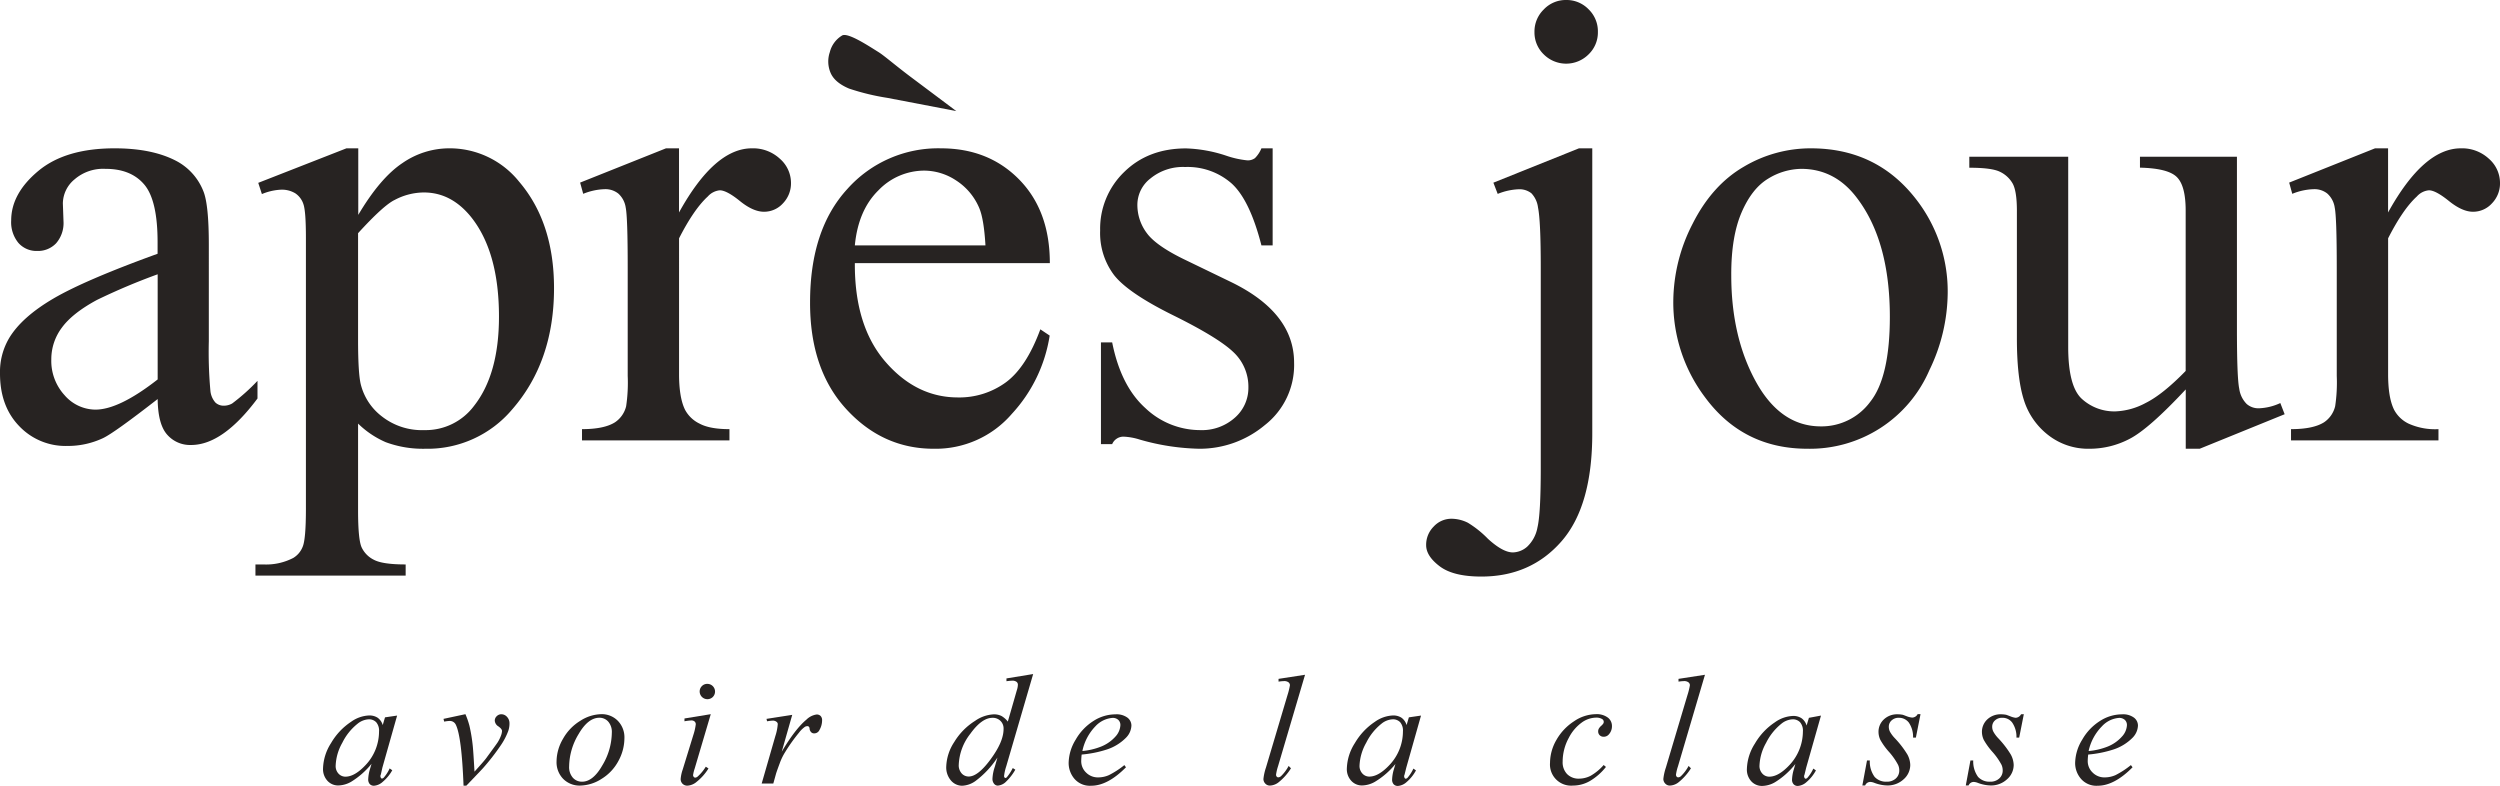
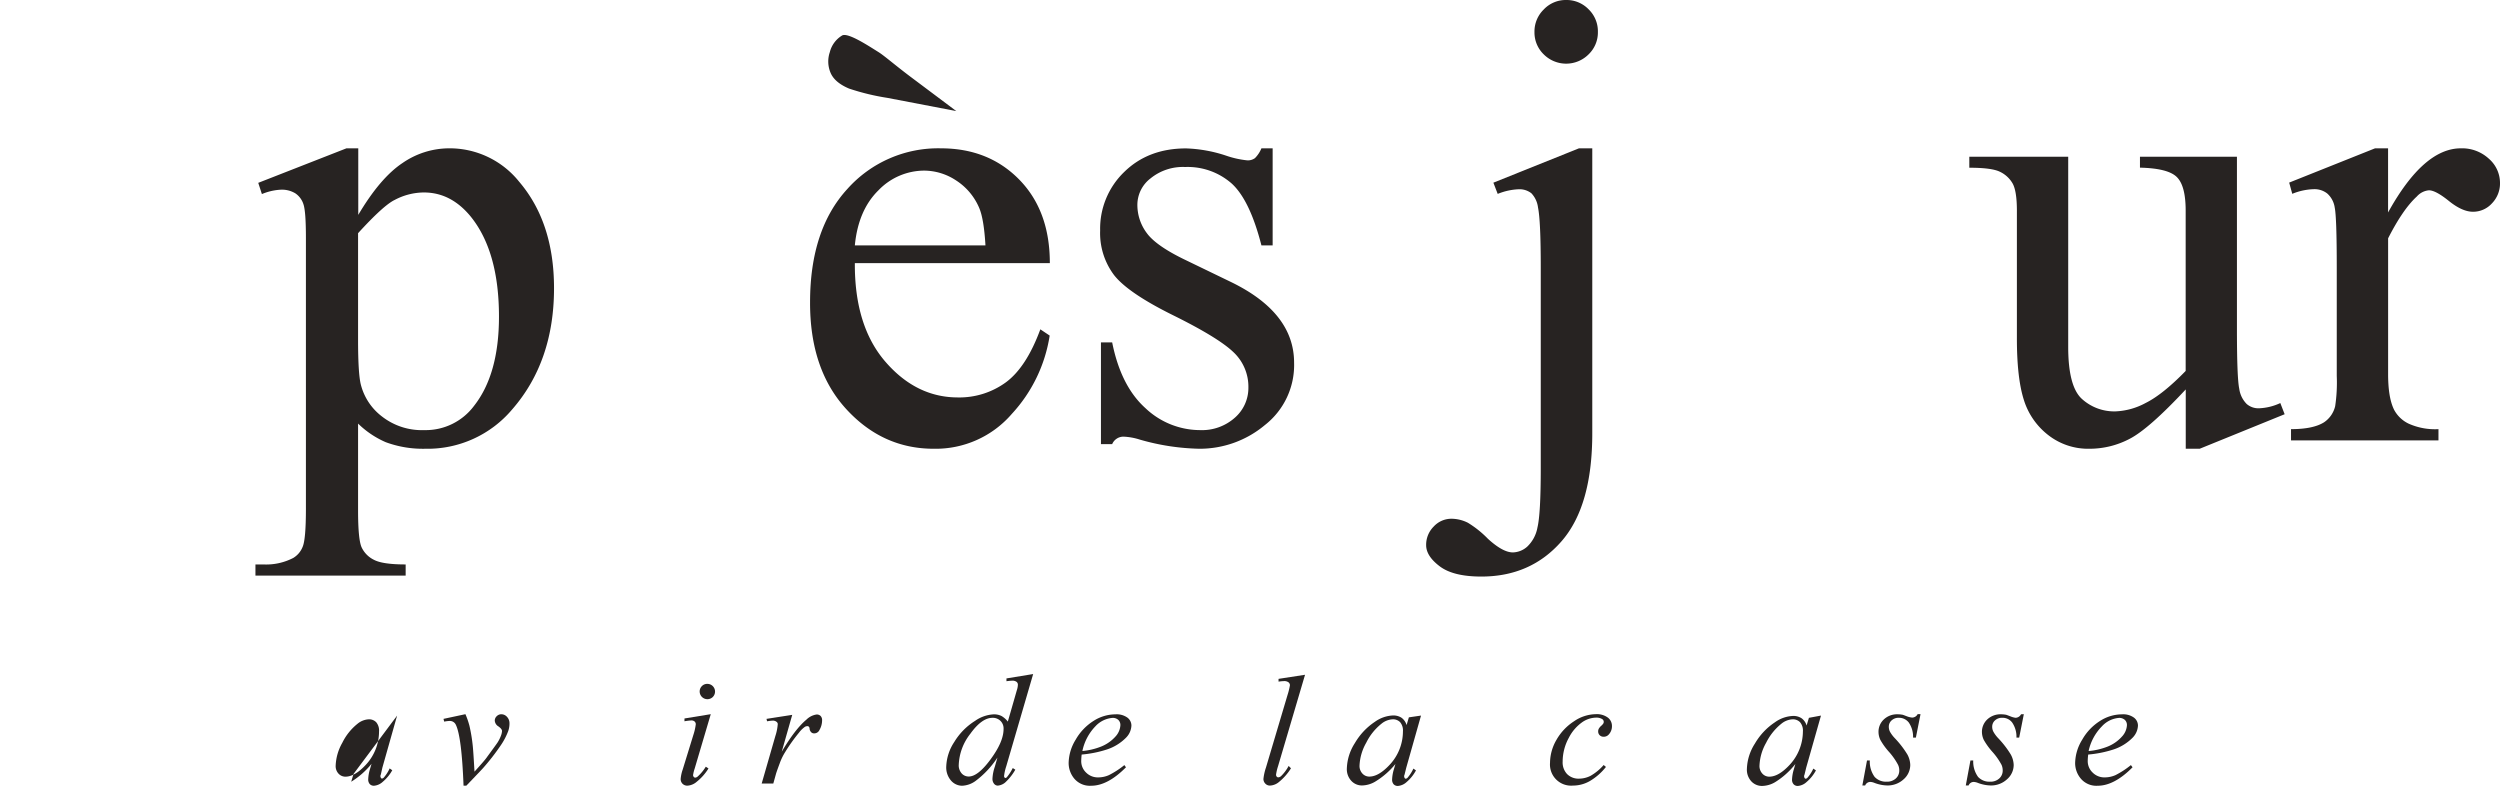
<svg xmlns="http://www.w3.org/2000/svg" viewBox="0 0 623.62 195.96">
  <defs>
    <style>.cls-1{fill:#272322;}</style>
  </defs>
  <g id="レイヤー_2" data-name="レイヤー 2">
    <g id="レイヤー_1-2" data-name="レイヤー 1">
-       <path class="cls-1" d="M39.33,99.54Q28.46,108,25.68,109.3a20.65,20.65,0,0,1-8.87,1.94,15.93,15.93,0,0,1-12.07-5Q0,101.3,0,93.17a16.59,16.59,0,0,1,2.31-8.88q3.16-5.21,11-9.81t26-11.18V60.53Q39.33,50,36,46.05t-9.72-3.93a10.9,10.9,0,0,0-7.68,2.62,7.89,7.89,0,0,0-2.92,6l.16,4.46A7.67,7.67,0,0,1,14,60.68,6.22,6.22,0,0,1,9.27,62.6a6,6,0,0,1-4.67-2A8.11,8.11,0,0,1,2.79,55q0-6.73,6.78-12.37T28.62,37Q38,37,44,40.16a14.53,14.53,0,0,1,6.7,7.46q1.4,3.32,1.39,13.54V85.08a108.09,108.09,0,0,0,.39,12.35,5.15,5.15,0,0,0,1.27,3,3,3,0,0,0,2,.77,4.23,4.23,0,0,0,2.16-.55A49.26,49.26,0,0,0,64.23,95v4.4Q55.58,111,47.68,111a7.58,7.58,0,0,1-6-2.6Q39.4,105.82,39.33,99.54Zm0-4.89V68.42A157.9,157.9,0,0,0,24.2,74.81q-6.12,3.3-8.76,6.91a13.09,13.09,0,0,0-2.64,7.89,12.67,12.67,0,0,0,3.33,9,10.26,10.26,0,0,0,7.68,3.57Q29.72,102.17,39.33,94.65Z" />
      <path class="cls-1" d="M64.42,45.61l22-8.61h2.95V53.6q5.46-9.21,11-12.91A20.52,20.52,0,0,1,111.84,37a22.22,22.22,0,0,1,17.67,8.34q8.69,10.19,8.69,26.55,0,18.28-10.45,30.25a27.61,27.61,0,0,1-21.67,9.8,26.76,26.76,0,0,1-9.84-1.63,22.82,22.82,0,0,1-6.92-4.65V127.3c0,4.83.29,7.91.88,9.22a6.57,6.57,0,0,0,3.07,3.12q2.17,1.16,7.92,1.16v2.79H63.72V140.8h2a14.68,14.68,0,0,0,7.43-1.62,5.6,5.6,0,0,0,2.33-2.74c.56-1.26.83-4.46.83-9.6V59.34q0-6.62-.62-8.4a5.16,5.16,0,0,0-2-2.7,6.44,6.44,0,0,0-3.66-.92,13.94,13.94,0,0,0-4.7,1.09Zm24.9,12.56V84.66q0,8.61.7,11.31a14.44,14.44,0,0,0,5.25,7.91,16.16,16.16,0,0,0,10.55,3.41,15.07,15.07,0,0,0,12.43-6.05q6.21-7.89,6.22-22.23,0-16.28-7.06-25-4.92-6-11.67-6a15.72,15.72,0,0,0-7.28,1.86Q95.69,51.19,89.32,58.17Z" />
-       <path class="cls-1" d="M169.38,37V53q8.85-16,18.16-16a9.84,9.84,0,0,1,7,2.6,8,8,0,0,1,2.77,6,7.17,7.17,0,0,1-2,5.12,6.33,6.33,0,0,1-4.75,2.1c-1.78,0-3.8-.89-6-2.68s-3.9-2.67-5-2.67a4.6,4.6,0,0,0-3,1.54q-3.47,3.18-7.17,10.44V93.32q0,5.88,1.49,8.89a8,8,0,0,0,3.62,3.46c1.72.93,4.21,1.38,7.46,1.38v2.8H145.18v-2.8c3.69,0,6.44-.57,8.23-1.71a6.72,6.72,0,0,0,2.78-4,40.15,40.15,0,0,0,.39-7.57v-27q0-12.57-.5-15a5.8,5.8,0,0,0-1.85-3.49,5.15,5.15,0,0,0-3.35-1.09,15.33,15.33,0,0,0-5.4,1.16l-.77-2.8L166.13,37Z" />
      <path class="cls-1" d="M213.24,65.63q-.09,15.68,7.61,24.59t18.08,8.92a19.69,19.69,0,0,0,12-3.78q5.11-3.78,8.58-13.21l2.33,1.56a37.13,37.13,0,0,1-9.42,19.51,25.08,25.08,0,0,1-19.52,8.72q-12.74,0-21.81-9.9T202.07,75.4q0-18.12,9.3-28.26A30.34,30.34,0,0,1,234.71,37q11.89,0,19.53,7.79t7.64,20.84Zm0-4.42h32.58q-.39-6.72-1.61-9.46A15.18,15.18,0,0,0,238.48,45a14.5,14.5,0,0,0-7.95-2.44,15.88,15.88,0,0,0-11.41,4.92Q214.08,52.43,213.24,61.21Z" />
      <path class="cls-1" d="M317.46,37V61.21h-2.8q-2.9-11.35-7.45-15.46a16.64,16.64,0,0,0-11.58-4.09A12.76,12.76,0,0,0,287,44.5a8.32,8.32,0,0,0-3.28,6.31,11.69,11.69,0,0,0,2.39,7.39c1.55,2.1,4.77,4.34,9.68,6.69l11.31,5.47Q322.81,78,322.81,90.49a19,19,0,0,1-7.3,15.55,25.31,25.31,0,0,1-16.32,5.9,57.37,57.37,0,0,1-14.82-2.27,15.42,15.42,0,0,0-4.16-.75,3.07,3.07,0,0,0-2.78,1.86h-2.8V85.41h2.8q2.16,10.86,8.26,16.37a19.88,19.88,0,0,0,13.67,5.51,12.31,12.31,0,0,0,8.69-3.11,9.85,9.85,0,0,0,3.36-7.49,11.82,11.82,0,0,0-3.8-8.91q-3.8-3.61-15-9.15t-14.7-10a17.41,17.41,0,0,1-3.48-11.13,19.64,19.64,0,0,1,6-14.6q6-5.88,15.43-5.88a35,35,0,0,1,10.09,1.84A23.33,23.33,0,0,0,311.12,40a3,3,0,0,0,1.93-.56A7.52,7.52,0,0,0,314.66,37Z" />
      <path class="cls-1" d="M397.19,37v71.12q0,18.12-7.68,26.91t-20,8.79c-4.67,0-8.12-.85-10.38-2.56s-3.38-3.46-3.38-5.27a6.42,6.42,0,0,1,1.89-4.65,6,6,0,0,1,4.43-1.94,9.24,9.24,0,0,1,4.09,1,25.35,25.35,0,0,1,5,4c2.48,2.27,4.56,3.4,6.22,3.4a5.59,5.59,0,0,0,3.56-1.42,8.69,8.69,0,0,0,2.57-4.78q.82-3.36.83-14.53V66.79q0-11.72-.69-15.05A6.23,6.23,0,0,0,382,48.21a4.83,4.83,0,0,0-3.16-1,15.43,15.43,0,0,0-5.24,1.16l-1.08-2.8L393.87,37ZM390.64,0a7.64,7.64,0,0,1,5.63,2.32A7.64,7.64,0,0,1,398.59,8a7.56,7.56,0,0,1-2.32,5.56,7.91,7.91,0,0,1-11.19,0A7.59,7.59,0,0,1,382.77,8a7.67,7.67,0,0,1,2.31-5.63A7.56,7.56,0,0,1,390.64,0Z" />
-       <path class="cls-1" d="M451.71,37q16.11,0,25.86,12.2a37.42,37.42,0,0,1,8.28,23.92,44.87,44.87,0,0,1-4.57,19.22,32.45,32.45,0,0,1-30.42,19.6q-16,0-25.46-12.73a39.34,39.34,0,0,1-8-24.08,42.66,42.66,0,0,1,4.83-19.33q4.85-9.61,12.74-14.2A32.63,32.63,0,0,1,451.71,37Zm-2.39,5.12a16.15,16.15,0,0,0-8.23,2.43Q437,47,434.41,53.05t-2.55,15.61q0,15.39,6.14,26.54t16.19,11.16a15.12,15.12,0,0,0,12.36-6.16q4.86-6.15,4.87-21.15,0-18.78-8.11-29.54Q457.82,42.13,449.32,42.12Z" />
      <path class="cls-1" d="M558,39.1V82.15q0,12.13.58,14.84a6.63,6.63,0,0,0,1.85,3.78,4.46,4.46,0,0,0,3,1.08,13.75,13.75,0,0,0,5.39-1.31l1.08,2.79-21.19,8.61h-3.48V97.14q-9.12,9.77-13.91,12.28a21.46,21.46,0,0,1-10.12,2.52,16.14,16.14,0,0,1-10.32-3.45,17.71,17.71,0,0,1-6.07-8.86q-1.71-5.43-1.7-15.35V52.6q0-4.93-1.07-6.84a7.17,7.17,0,0,0-3.18-2.92c-1.4-.68-3.95-1-7.62-1V39.1h24.67V86.53q0,9.91,3.44,13a12,12,0,0,0,8.32,3.09,17.21,17.21,0,0,0,7.54-2.09c2.81-1.39,6.16-4.05,10-8v-40c0-4.13-.73-6.91-2.21-8.37s-4.54-2.23-9.19-2.34V39.1Z" />
      <path class="cls-1" d="M595.7,37V53q8.84-16,18.15-16a9.84,9.84,0,0,1,7,2.6,8,8,0,0,1,2.77,6,7.13,7.13,0,0,1-2,5.12,6.32,6.32,0,0,1-4.74,2.1q-2.68,0-6-2.68t-5-2.67a4.57,4.57,0,0,0-3,1.54q-3.48,3.18-7.17,10.44V93.32c0,3.92.49,6.88,1.49,8.89a8,8,0,0,0,3.61,3.46,16.09,16.09,0,0,0,7.46,1.38v2.8H571.49v-2.8c3.7,0,6.44-.57,8.24-1.71a6.71,6.71,0,0,0,2.77-4,39.76,39.76,0,0,0,.4-7.57v-27q0-12.57-.51-15a5.8,5.8,0,0,0-1.85-3.49,5.13,5.13,0,0,0-3.35-1.09,15.24,15.24,0,0,0-5.39,1.16l-.77-2.8L592.45,37Z" />
-       <path class="cls-1" d="M99.06,178.5l-3.68,13L95,193.2a.93.93,0,0,0-.11.37.85.85,0,0,0,.14.48.31.31,0,0,0,.27.16.77.77,0,0,0,.47-.28,9.5,9.5,0,0,0,1.43-2.25l.65.46A10.3,10.3,0,0,1,95.5,195a3.64,3.64,0,0,1-2.19,1,1.37,1.37,0,0,1-1.08-.42,1.7,1.7,0,0,1-.38-1.19,9.81,9.81,0,0,1,.42-2.47l.41-1.39A19.76,19.76,0,0,1,87.61,195a6.64,6.64,0,0,1-3.26.93,3.58,3.58,0,0,1-2.65-1.14,4.3,4.3,0,0,1-1.12-3.13,12.37,12.37,0,0,1,2-6.3,16,16,0,0,1,5-5.31,8.27,8.27,0,0,1,4.5-1.58,3.74,3.74,0,0,1,2.11.56,3.41,3.41,0,0,1,1.28,1.84l.57-1.93Zm-7.07.93a4.8,4.8,0,0,0-2.83,1.13,13.92,13.92,0,0,0-3.78,4.74A12.46,12.46,0,0,0,83.73,191a2.74,2.74,0,0,0,.73,2,2.32,2.32,0,0,0,1.7.74c1.57,0,3.28-1,5.13-3a12.2,12.2,0,0,0,3.26-8.25,3.24,3.24,0,0,0-.69-2.31A2.46,2.46,0,0,0,92,179.43Z" />
+       <path class="cls-1" d="M99.06,178.5l-3.68,13L95,193.2a.93.93,0,0,0-.11.37.85.85,0,0,0,.14.48.31.31,0,0,0,.27.16.77.77,0,0,0,.47-.28,9.5,9.5,0,0,0,1.43-2.25l.65.46A10.3,10.3,0,0,1,95.5,195a3.64,3.64,0,0,1-2.19,1,1.37,1.37,0,0,1-1.08-.42,1.7,1.7,0,0,1-.38-1.19,9.81,9.81,0,0,1,.42-2.47l.41-1.39A19.76,19.76,0,0,1,87.61,195l.57-1.93Zm-7.07.93a4.8,4.8,0,0,0-2.83,1.13,13.92,13.92,0,0,0-3.78,4.74A12.46,12.46,0,0,0,83.73,191a2.74,2.74,0,0,0,.73,2,2.32,2.32,0,0,0,1.7.74c1.57,0,3.28-1,5.13-3a12.2,12.2,0,0,0,3.26-8.25,3.24,3.24,0,0,0-.69-2.31A2.46,2.46,0,0,0,92,179.43Z" />
      <path class="cls-1" d="M110.63,179.32l5.47-1.17a20.34,20.34,0,0,1,1,2.89,40.38,40.38,0,0,1,.84,5.13q.15,1.5.42,6.32,2.39-2.64,2.85-3.27,2.52-3.43,2.9-4a8.78,8.78,0,0,0,.88-1.78,3.84,3.84,0,0,0,.24-1.09c0-.33-.3-.72-.9-1.15a1.82,1.82,0,0,1-.91-1.46,1.51,1.51,0,0,1,.49-1.09,1.6,1.6,0,0,1,1.16-.48,1.88,1.88,0,0,1,1.41.66,2.32,2.32,0,0,1,.61,1.64,5.66,5.66,0,0,1-.31,1.88,16.5,16.5,0,0,1-1.85,3.55,56.27,56.27,0,0,1-4.37,5.63c-.25.29-1.66,1.78-4.23,4.45h-.7q-.47-12.14-1.9-15.14a1.64,1.64,0,0,0-1.58-1,7.89,7.89,0,0,0-1.35.17Z" />
-       <path class="cls-1" d="M155.76,184.15a11.89,11.89,0,0,1-1.51,5.69,11.58,11.58,0,0,1-4.23,4.47,10.15,10.15,0,0,1-5.27,1.65,5.73,5.73,0,0,1-4.27-1.68,5.94,5.94,0,0,1-1.65-4.34,11.33,11.33,0,0,1,1.62-5.66,12.2,12.2,0,0,1,4.31-4.48,10,10,0,0,1,5.22-1.65,5.57,5.57,0,0,1,4.15,1.67A5.91,5.91,0,0,1,155.76,184.15Zm-3.14-1.37a3.92,3.92,0,0,0-.87-2.74,2.89,2.89,0,0,0-2.24-1c-1.88,0-3.6,1.36-5.17,4.06a15.93,15.93,0,0,0-2.37,8.07,4,4,0,0,0,.92,2.82,3,3,0,0,0,2.32,1c1.79,0,3.48-1.34,5-4A16.16,16.16,0,0,0,152.62,182.78Z" />
      <path class="cls-1" d="M177.3,178.15l-4,13.52a9.92,9.92,0,0,0-.41,1.64.68.68,0,0,0,.16.48.49.49,0,0,0,.39.19,1.06,1.06,0,0,0,.62-.3,10.85,10.85,0,0,0,2-2.43l.67.44a12.88,12.88,0,0,1-2.9,3.29,3.87,3.87,0,0,1-2.35,1,1.67,1.67,0,0,1-1.22-.47,1.63,1.63,0,0,1-.47-1.18,9.31,9.31,0,0,1,.51-2.37l2.65-8.61a13.74,13.74,0,0,0,.61-2.68.91.91,0,0,0-.29-.69,1.17,1.17,0,0,0-.81-.27,13.84,13.84,0,0,0-1.72.21v-.7Zm-.85-7.56a1.92,1.92,0,0,1,1.36,3.27,1.93,1.93,0,0,1-3.28-1.35,1.89,1.89,0,0,1,.56-1.37A1.84,1.84,0,0,1,176.45,170.59Z" />
      <path class="cls-1" d="M191.2,179.32l6.42-1L195,187.52q3.38-5.7,6.15-8a4.52,4.52,0,0,1,2.55-1.29,1.33,1.33,0,0,1,1,.37,1.46,1.46,0,0,1,.37,1.08,4.81,4.81,0,0,1-.65,2.4,1.43,1.43,0,0,1-1.32.86,1,1,0,0,1-.75-.29,1.42,1.42,0,0,1-.4-.88.72.72,0,0,0-.17-.48.49.49,0,0,0-.36-.15,1.28,1.28,0,0,0-.61.15,6.66,6.66,0,0,0-1.51,1.48,42.05,42.05,0,0,0-3.44,4.83,14.4,14.4,0,0,0-1.37,2.84c-.54,1.44-.84,2.31-.92,2.6l-.67,2.41H190l3.4-11.81a12.56,12.56,0,0,0,.61-3,.7.7,0,0,0-.29-.57,1.44,1.44,0,0,0-1-.31,10.27,10.27,0,0,0-1.37.17Z" />
      <path class="cls-1" d="M257.72,168.14l-6.71,23a12,12,0,0,0-.55,2.46.56.56,0,0,0,.11.32.28.28,0,0,0,.22.15.6.6,0,0,0,.39-.22,12,12,0,0,0,1.45-2.26l.64.4a12.71,12.71,0,0,1-2.25,2.93,3.28,3.28,0,0,1-2.13,1.05,1.2,1.2,0,0,1-.92-.46,1.91,1.91,0,0,1-.4-1.3,10.56,10.56,0,0,1,.58-2.93l.66-2.31a23.07,23.07,0,0,1-5.52,5.88A6.09,6.09,0,0,1,240,196a3.68,3.68,0,0,1-2.78-1.3,5,5,0,0,1-1.18-3.52,11.86,11.86,0,0,1,2-6.09,15.94,15.94,0,0,1,5.19-5.27,8.86,8.86,0,0,1,4.67-1.63,4.13,4.13,0,0,1,1.93.42A5.5,5.5,0,0,1,251.4,180l1.8-6.26c.2-.69.35-1.24.48-1.66a4.76,4.76,0,0,0,.23-1.28.91.91,0,0,0-.29-.68,1.66,1.66,0,0,0-1.06-.33,13.43,13.43,0,0,0-1.5.14v-.7Zm-7.38,13.68a2.62,2.62,0,0,0-.78-2,2.7,2.7,0,0,0-2-.76q-2.66,0-5.53,4a13.33,13.33,0,0,0-2.87,7.67,3,3,0,0,0,.74,2.21,2.33,2.33,0,0,0,1.75.76c1.54,0,3.37-1.44,5.49-4.34S250.34,184,250.34,181.82Z" />
      <path class="cls-1" d="M269.82,188.22a15.33,15.33,0,0,0-.11,1.59,3.91,3.91,0,0,0,1.22,2.91,4.11,4.11,0,0,0,3,1.2,6.6,6.6,0,0,0,2.69-.57,21.2,21.2,0,0,0,3.85-2.5l.4.55Q276.31,196,272.2,196a5.09,5.09,0,0,1-4.22-1.77,6.07,6.07,0,0,1-1.41-3.89,11.41,11.41,0,0,1,1.76-5.84,13.28,13.28,0,0,1,4.42-4.65,10.21,10.21,0,0,1,5.48-1.66,4.59,4.59,0,0,1,3,.82,2.49,2.49,0,0,1,1,1.95,4.53,4.53,0,0,1-1.29,3,11.91,11.91,0,0,1-5,3.05A28,28,0,0,1,269.82,188.22Zm.14-.88a16.65,16.65,0,0,0,4.71-1.11,9.58,9.58,0,0,0,3.61-2.53,4.56,4.56,0,0,0,1.2-2.81,1.75,1.75,0,0,0-.52-1.31,2,2,0,0,0-1.47-.5,6.49,6.49,0,0,0-4.24,2.09A12.53,12.53,0,0,0,270,187.34Z" />
      <path class="cls-1" d="M325.54,168.32l-6.74,22.83a11.62,11.62,0,0,0-.49,2.09.71.71,0,0,0,.16.48.5.5,0,0,0,.4.19,1.14,1.14,0,0,0,.71-.33,10.11,10.11,0,0,0,1.87-2.52l.58.59a13.76,13.76,0,0,1-3.2,3.58,3.74,3.74,0,0,1-2.05.73,1.54,1.54,0,0,1-1.16-.5,1.65,1.65,0,0,1-.46-1.15,13.14,13.14,0,0,1,.63-2.84l5.35-18a18.11,18.11,0,0,0,.63-2.52.92.92,0,0,0-.36-.75,1.75,1.75,0,0,0-1.13-.3,11.72,11.72,0,0,0-1.35.13v-.69Z" />
      <path class="cls-1" d="M354.47,178.5l-3.68,13-.43,1.74a.89.89,0,0,0-.1.37.85.85,0,0,0,.14.48.31.31,0,0,0,.27.16.77.77,0,0,0,.47-.28,9.5,9.5,0,0,0,1.43-2.25l.64.46a10.11,10.11,0,0,1-2.3,2.87,3.64,3.64,0,0,1-2.19,1,1.37,1.37,0,0,1-1.08-.42,1.7,1.7,0,0,1-.38-1.19,9.81,9.81,0,0,1,.42-2.47l.41-1.39A19.76,19.76,0,0,1,343,195a6.67,6.67,0,0,1-3.26.93,3.58,3.58,0,0,1-2.65-1.14,4.25,4.25,0,0,1-1.12-3.13,12.37,12.37,0,0,1,2-6.3,16.12,16.12,0,0,1,5-5.31,8.32,8.32,0,0,1,4.51-1.58,3.74,3.74,0,0,1,2.11.56,3.41,3.41,0,0,1,1.28,1.84l.57-1.93Zm-7.07.93a4.8,4.8,0,0,0-2.83,1.13,13.92,13.92,0,0,0-3.78,4.74,12.49,12.49,0,0,0-1.66,5.68,2.74,2.74,0,0,0,.74,2,2.3,2.3,0,0,0,1.69.74c1.58,0,3.29-1,5.14-3a12.2,12.2,0,0,0,3.26-8.25,3.24,3.24,0,0,0-.69-2.31A2.46,2.46,0,0,0,347.4,179.43Z" />
      <path class="cls-1" d="M400.6,191.31a14.51,14.51,0,0,1-4,3.51,8.46,8.46,0,0,1-4.24,1.14,5.27,5.27,0,0,1-5.71-5.66,11.53,11.53,0,0,1,1.62-5.77,13.39,13.39,0,0,1,4.37-4.61,9.87,9.87,0,0,1,5.37-1.77,4.67,4.67,0,0,1,3.09.87,2.64,2.64,0,0,1,1,2.12,3,3,0,0,1-.73,2,1.66,1.66,0,0,1-1.32.64,1.37,1.37,0,0,1-1-.37,1.28,1.28,0,0,1-.39-.95,1.45,1.45,0,0,1,.14-.66,2.83,2.83,0,0,1,.6-.73,3.09,3.09,0,0,0,.56-.62.9.9,0,0,0,.09-.4.8.8,0,0,0-.36-.66,2.77,2.77,0,0,0-1.56-.38,6.27,6.27,0,0,0-3.69,1.32,10.69,10.69,0,0,0-3.12,3.75A12.41,12.41,0,0,0,389.8,190a4.22,4.22,0,0,0,1.11,3.09,4,4,0,0,0,3,1.14,6.33,6.33,0,0,0,2.9-.73,12.71,12.71,0,0,0,3.22-2.67Z" />
-       <path class="cls-1" d="M425.3,168.32l-6.73,22.83a11.13,11.13,0,0,0-.5,2.09.77.77,0,0,0,.16.48.52.52,0,0,0,.41.19,1.09,1.09,0,0,0,.7-.33,10.11,10.11,0,0,0,1.88-2.52l.58.59a13.94,13.94,0,0,1-3.2,3.58,3.77,3.77,0,0,1-2.05.73,1.54,1.54,0,0,1-1.16-.5,1.66,1.66,0,0,1-.47-1.15,13.14,13.14,0,0,1,.63-2.84l5.36-18a18.11,18.11,0,0,0,.63-2.52.91.91,0,0,0-.37-.75,1.75,1.75,0,0,0-1.13-.3,11.79,11.79,0,0,0-1.34.13v-.69Z" />
      <path class="cls-1" d="M454.24,178.5l-3.69,13-.42,1.74a.89.89,0,0,0-.1.37.78.78,0,0,0,.14.48.31.31,0,0,0,.27.16.76.76,0,0,0,.46-.28,9.19,9.19,0,0,0,1.43-2.25l.65.46a10.12,10.12,0,0,1-2.31,2.87,3.61,3.61,0,0,1-2.18,1,1.37,1.37,0,0,1-1.08-.42,1.66,1.66,0,0,1-.39-1.19,9.9,9.9,0,0,1,.43-2.47l.4-1.39a19.44,19.44,0,0,1-5.07,4.54,6.61,6.61,0,0,1-3.25.93,3.6,3.6,0,0,1-2.66-1.14,4.29,4.29,0,0,1-1.11-3.13,12.35,12.35,0,0,1,2-6.3,16,16,0,0,1,5-5.31,8.27,8.27,0,0,1,4.51-1.58,3.73,3.73,0,0,1,2.1.56,3.36,3.36,0,0,1,1.28,1.84l.58-1.93Zm-7.07.93a4.81,4.81,0,0,0-2.84,1.13,14.16,14.16,0,0,0-3.78,4.74A12.46,12.46,0,0,0,438.9,191a2.74,2.74,0,0,0,.74,2,2.29,2.29,0,0,0,1.69.74c1.58,0,3.29-1,5.14-3a12.3,12.3,0,0,0,3.26-8.25,3.24,3.24,0,0,0-.69-2.31A2.48,2.48,0,0,0,447.17,179.43Z" />
      <path class="cls-1" d="M479.07,178.15,477.91,184h-.7a6.25,6.25,0,0,0-1.07-3.77,3.08,3.08,0,0,0-2.44-1.18,2.55,2.55,0,0,0-1.85.66,2.08,2.08,0,0,0-.69,1.57,2.78,2.78,0,0,0,.27,1.21,7.87,7.87,0,0,0,1.2,1.62,23.91,23.91,0,0,1,3.17,4.11,5.77,5.77,0,0,1,.71,2.61,4.76,4.76,0,0,1-1.64,3.55,5.86,5.86,0,0,1-4.16,1.55,9.51,9.51,0,0,1-3.16-.65,3.11,3.11,0,0,0-1-.23,1.38,1.38,0,0,0-1.29.88h-.7l1.16-6.23h.7a6.45,6.45,0,0,0,1.2,4.09,3.83,3.83,0,0,0,3,1.2,3.21,3.21,0,0,0,2.3-.81,2.63,2.63,0,0,0,.85-2,3.23,3.23,0,0,0-.31-1.41,16.43,16.43,0,0,0-2.21-3.17,16.75,16.75,0,0,1-2.18-3,4.67,4.67,0,0,1-.48-2,4.19,4.19,0,0,1,1.33-3.14,4.77,4.77,0,0,1,3.44-1.28,6.08,6.08,0,0,1,1.09.09c.18,0,.59.18,1.24.42A4.92,4.92,0,0,0,477,179a1.57,1.57,0,0,0,1.36-.87Z" />
      <path class="cls-1" d="M504.84,178.15,503.68,184H503a6.25,6.25,0,0,0-1.07-3.77,3,3,0,0,0-2.43-1.18,2.58,2.58,0,0,0-1.86.66,2.08,2.08,0,0,0-.69,1.57,2.66,2.66,0,0,0,.28,1.21,7.73,7.73,0,0,0,1.19,1.62,23.91,23.91,0,0,1,3.17,4.11,5.79,5.79,0,0,1,.72,2.61,4.73,4.73,0,0,1-1.65,3.55,5.84,5.84,0,0,1-4.16,1.55,9.46,9.46,0,0,1-3.15-.65,3.22,3.22,0,0,0-1-.23,1.38,1.38,0,0,0-1.29.88h-.7l1.16-6.23h.7a6.52,6.52,0,0,0,1.2,4.09,3.83,3.83,0,0,0,3,1.2,3.2,3.2,0,0,0,2.3-.81,2.63,2.63,0,0,0,.85-2,3.37,3.37,0,0,0-.3-1.41,16.59,16.59,0,0,0-2.22-3.17,17.28,17.28,0,0,1-2.18-3,4.67,4.67,0,0,1-.48-2,4.22,4.22,0,0,1,1.33-3.14,4.79,4.79,0,0,1,3.44-1.28,6.08,6.08,0,0,1,1.09.09c.18,0,.59.18,1.24.42a4.92,4.92,0,0,0,1.29.36,1.57,1.57,0,0,0,1.36-.87Z" />
      <path class="cls-1" d="M520.9,188.22a13.27,13.27,0,0,0-.12,1.59,3.91,3.91,0,0,0,1.23,2.91,4.1,4.1,0,0,0,3,1.2,6.68,6.68,0,0,0,2.7-.57,21.57,21.57,0,0,0,3.84-2.5l.41.55Q527.4,196,523.27,196a5.07,5.07,0,0,1-4.21-1.77,6,6,0,0,1-1.42-3.89,11.43,11.43,0,0,1,1.77-5.84,13.19,13.19,0,0,1,4.42-4.65,10.19,10.19,0,0,1,5.48-1.66,4.57,4.57,0,0,1,3,.82,2.49,2.49,0,0,1,1,1.95,4.57,4.57,0,0,1-1.28,3,11.91,11.91,0,0,1-5,3.05A28.14,28.14,0,0,1,520.9,188.22Zm.14-.88a16.73,16.73,0,0,0,4.71-1.11,9.54,9.54,0,0,0,3.6-2.53,4.52,4.52,0,0,0,1.21-2.81,1.75,1.75,0,0,0-.52-1.31,2.05,2.05,0,0,0-1.48-.5,6.45,6.45,0,0,0-4.23,2.09A12.53,12.53,0,0,0,521,187.34Z" />
      <path class="cls-1" d="M238.56,27.71l-17.23-3.3a57.86,57.86,0,0,1-9.52-2.31q-3.5-1.47-4.57-3.81A7.21,7.21,0,0,1,207,13a6.74,6.74,0,0,1,3.07-4.15c1.46-.83,6.87,2.79,9,4.1,1.45.89,4,3.14,7.87,6.06l11.57,8.67Z" />
    </g>
  </g>
</svg>